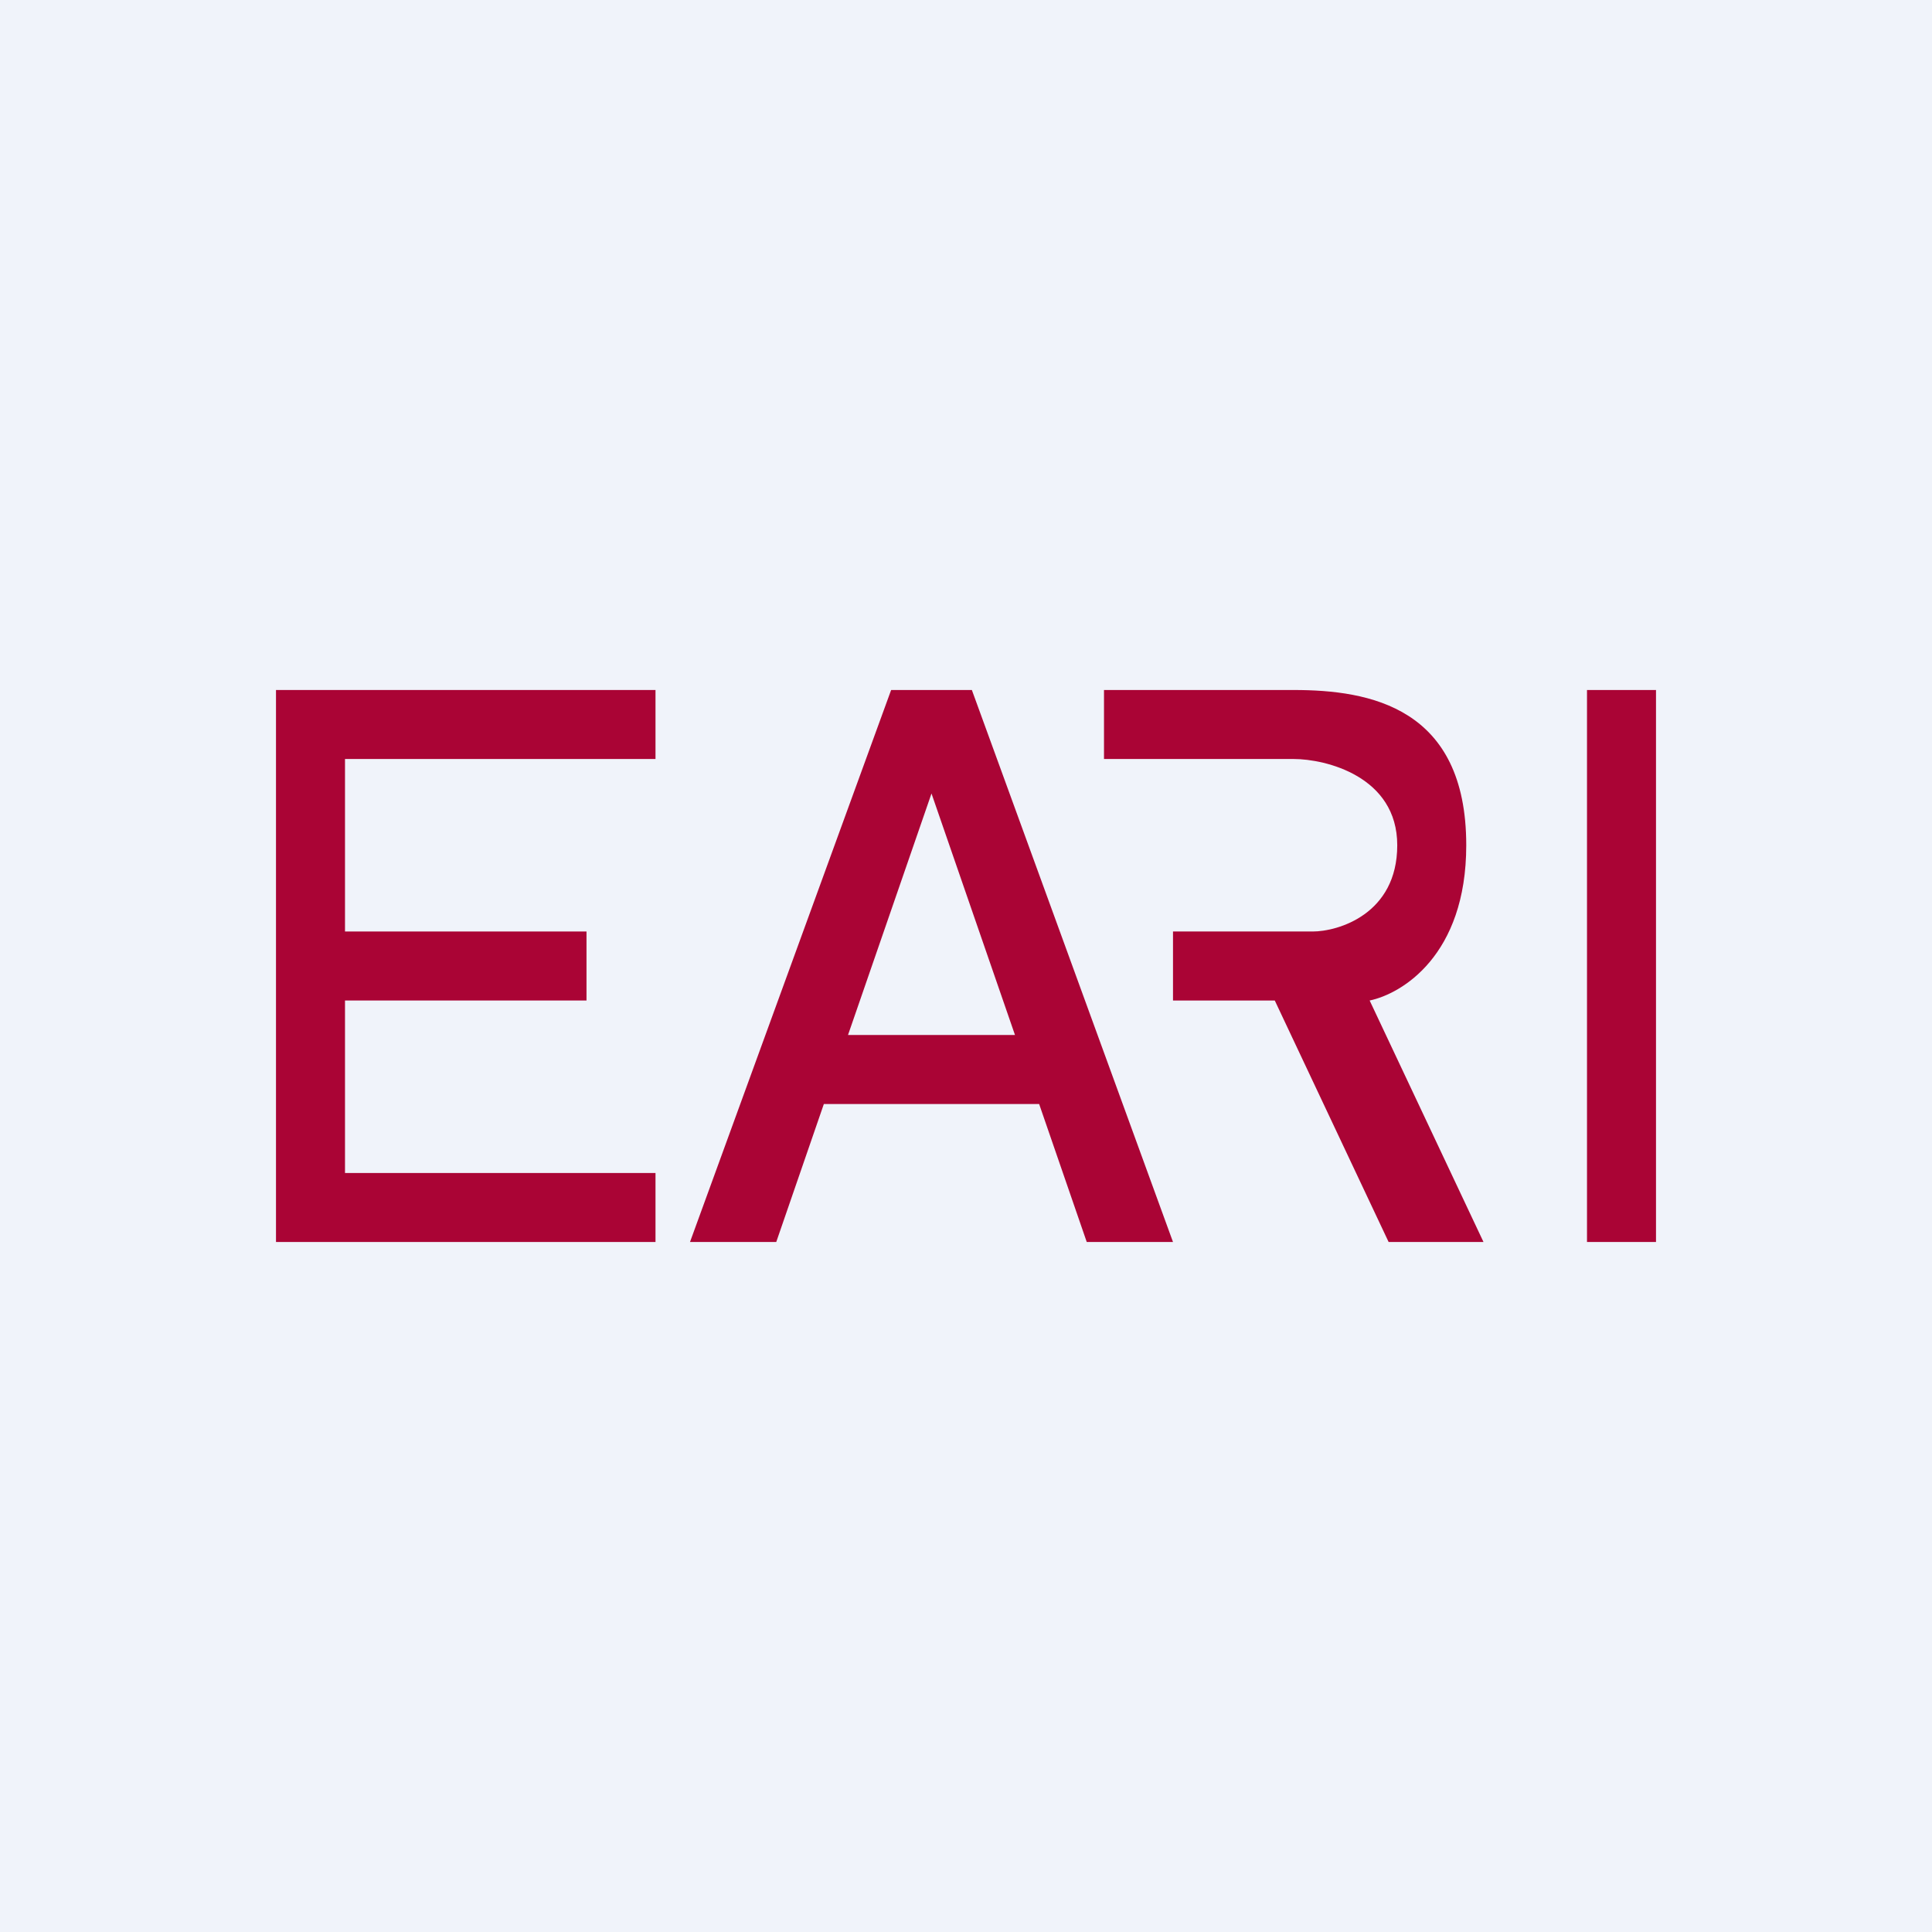
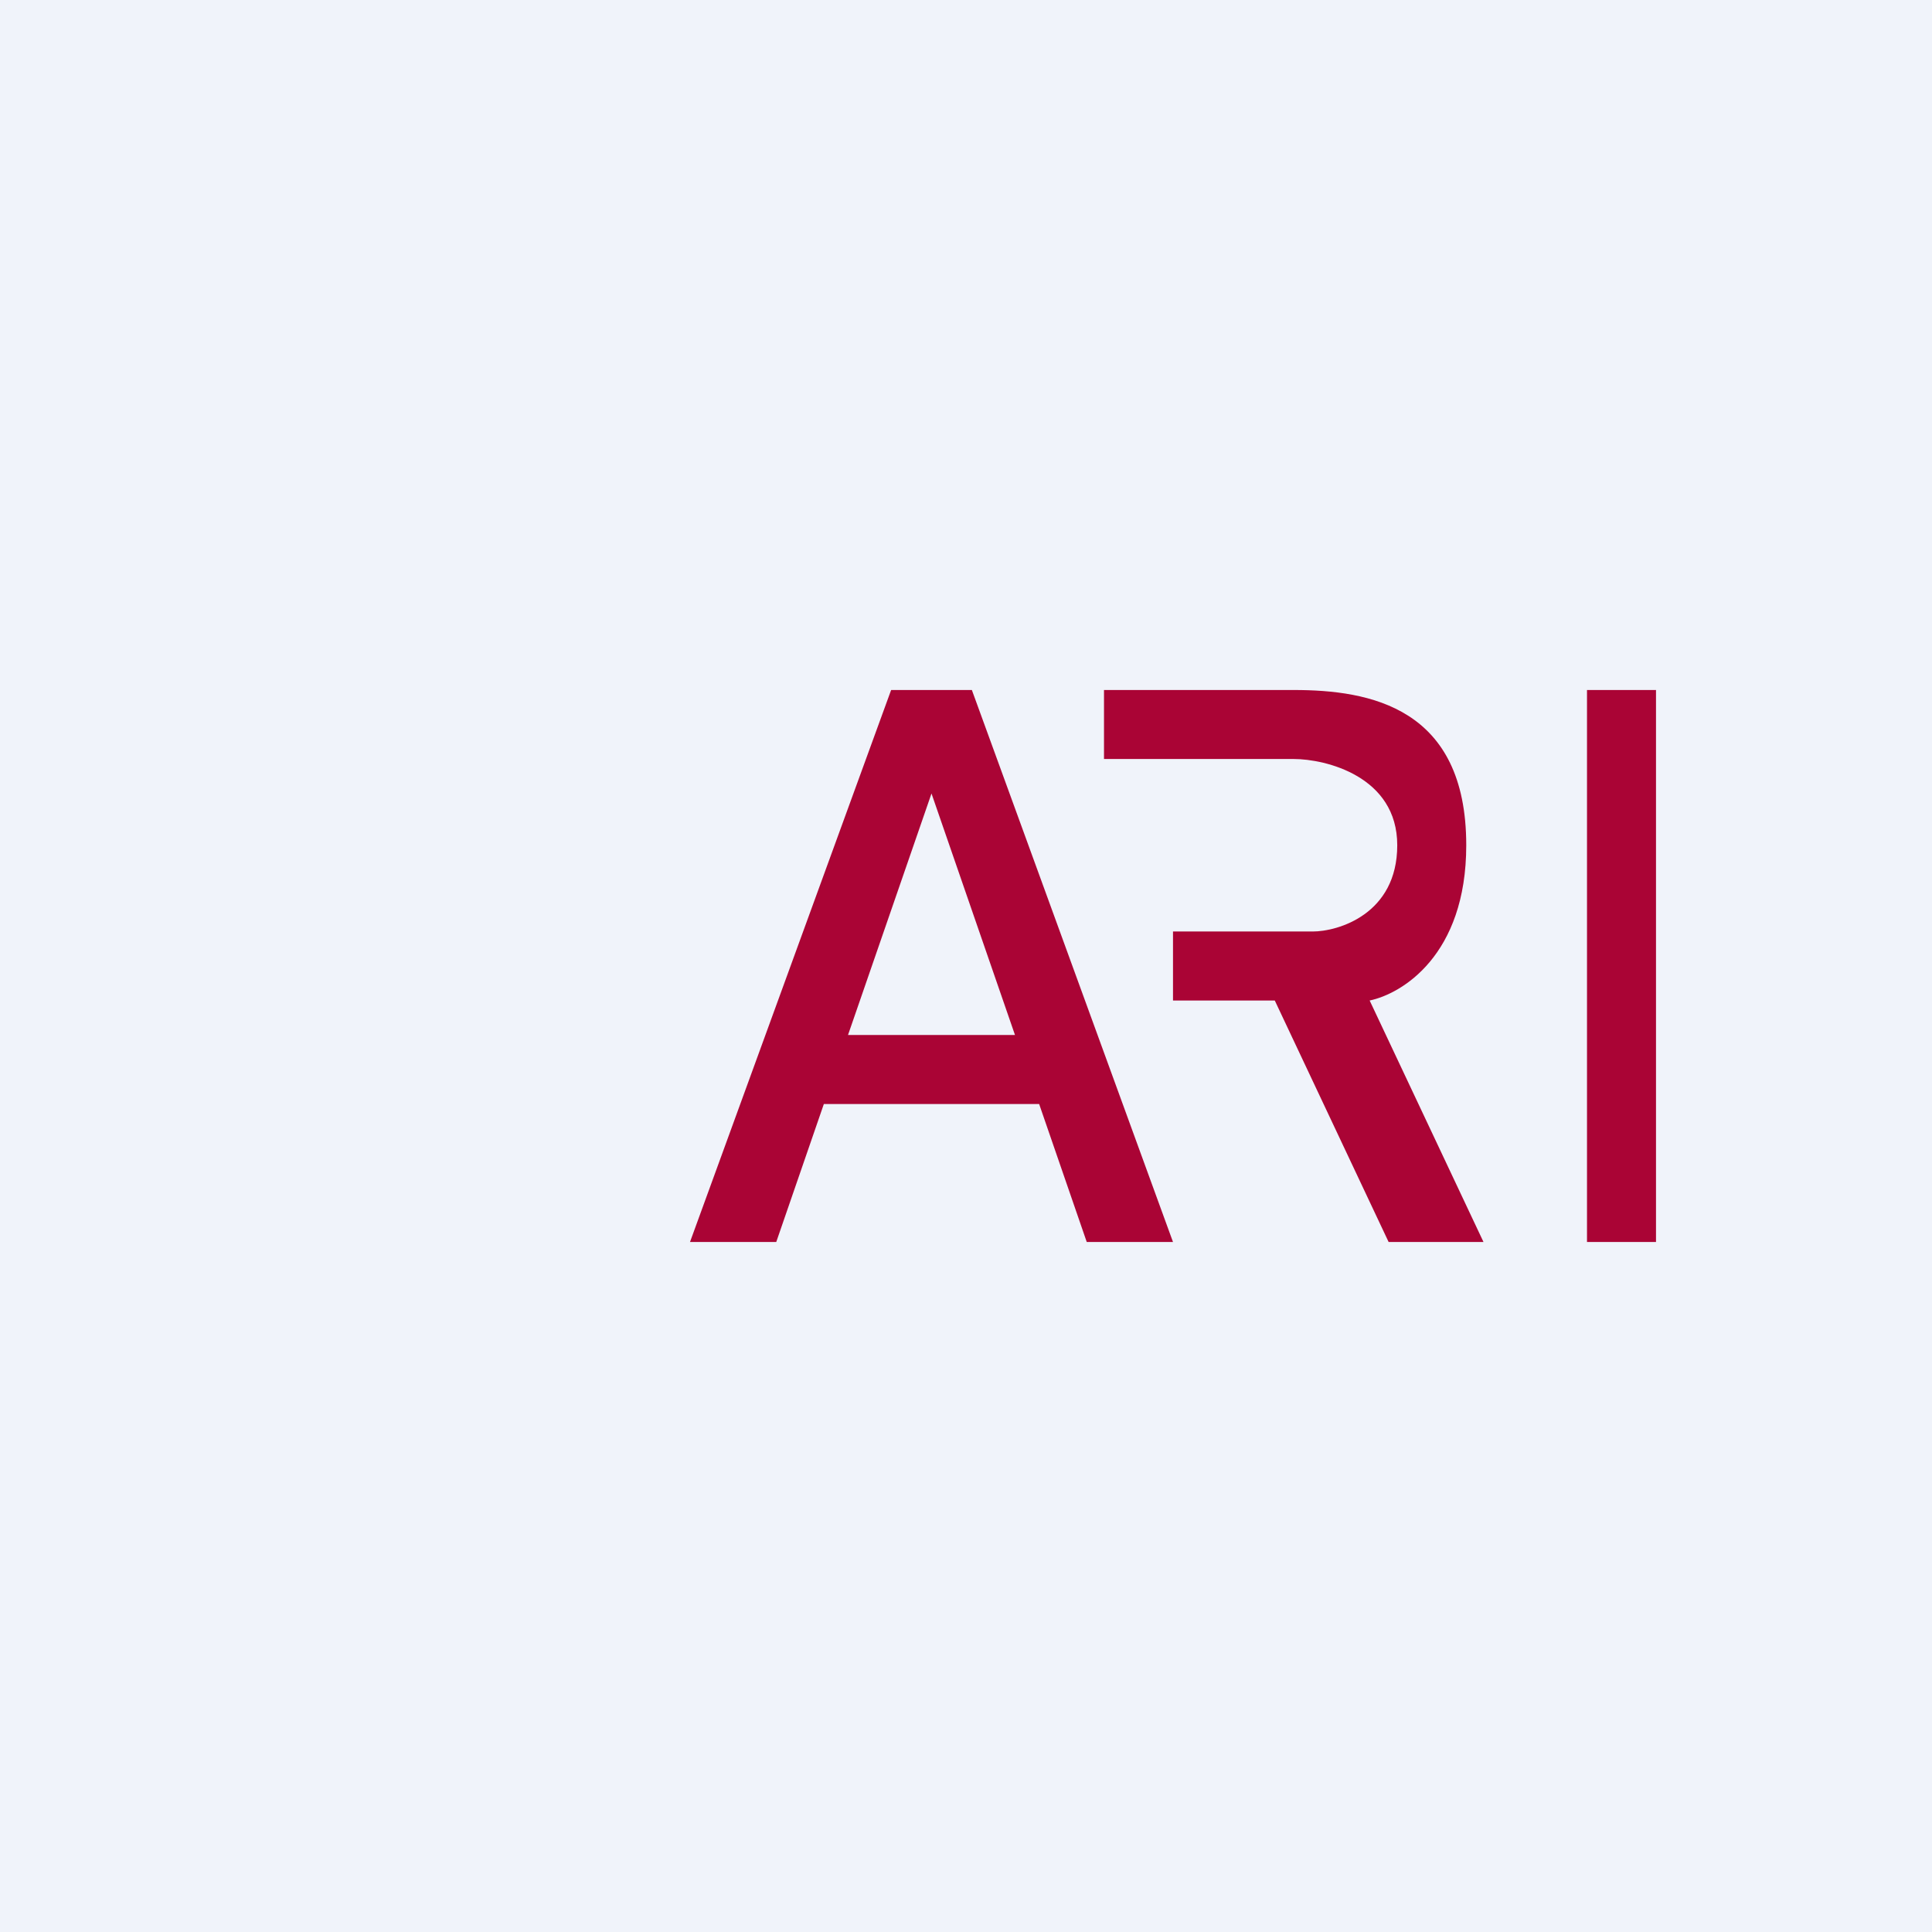
<svg xmlns="http://www.w3.org/2000/svg" width="56" height="56" viewBox="0 0 56 56">
  <path fill="#F0F3FA" d="M0 0h56v56H0z" />
-   <path d="M19 20H8v16h11v-2h-9v-5h7v-2h-7v-5h9v-2Z" fill="#AA0435" />
  <path fill-rule="evenodd" d="M20 36h2.5l1.38-4h6.24l1.38 4H34l-5.83-16h-2.34L20 36Zm9.42-6L27 23l-2.42 7h4.84Z" fill="#AA0435" />
  <path fill="#AA0435" d="M46 20h2v16h-2zM32 22v-2h5.5c2.2 0 5 .5 5 4.5 0 3.2-1.88 4.31-2.8 4.5l3.3 7h-2.75l-3.3-7H34v-2h4.05c.73 0 2.45-.5 2.45-2.5s-2.08-2.5-3-2.5H32Z" />
</svg>